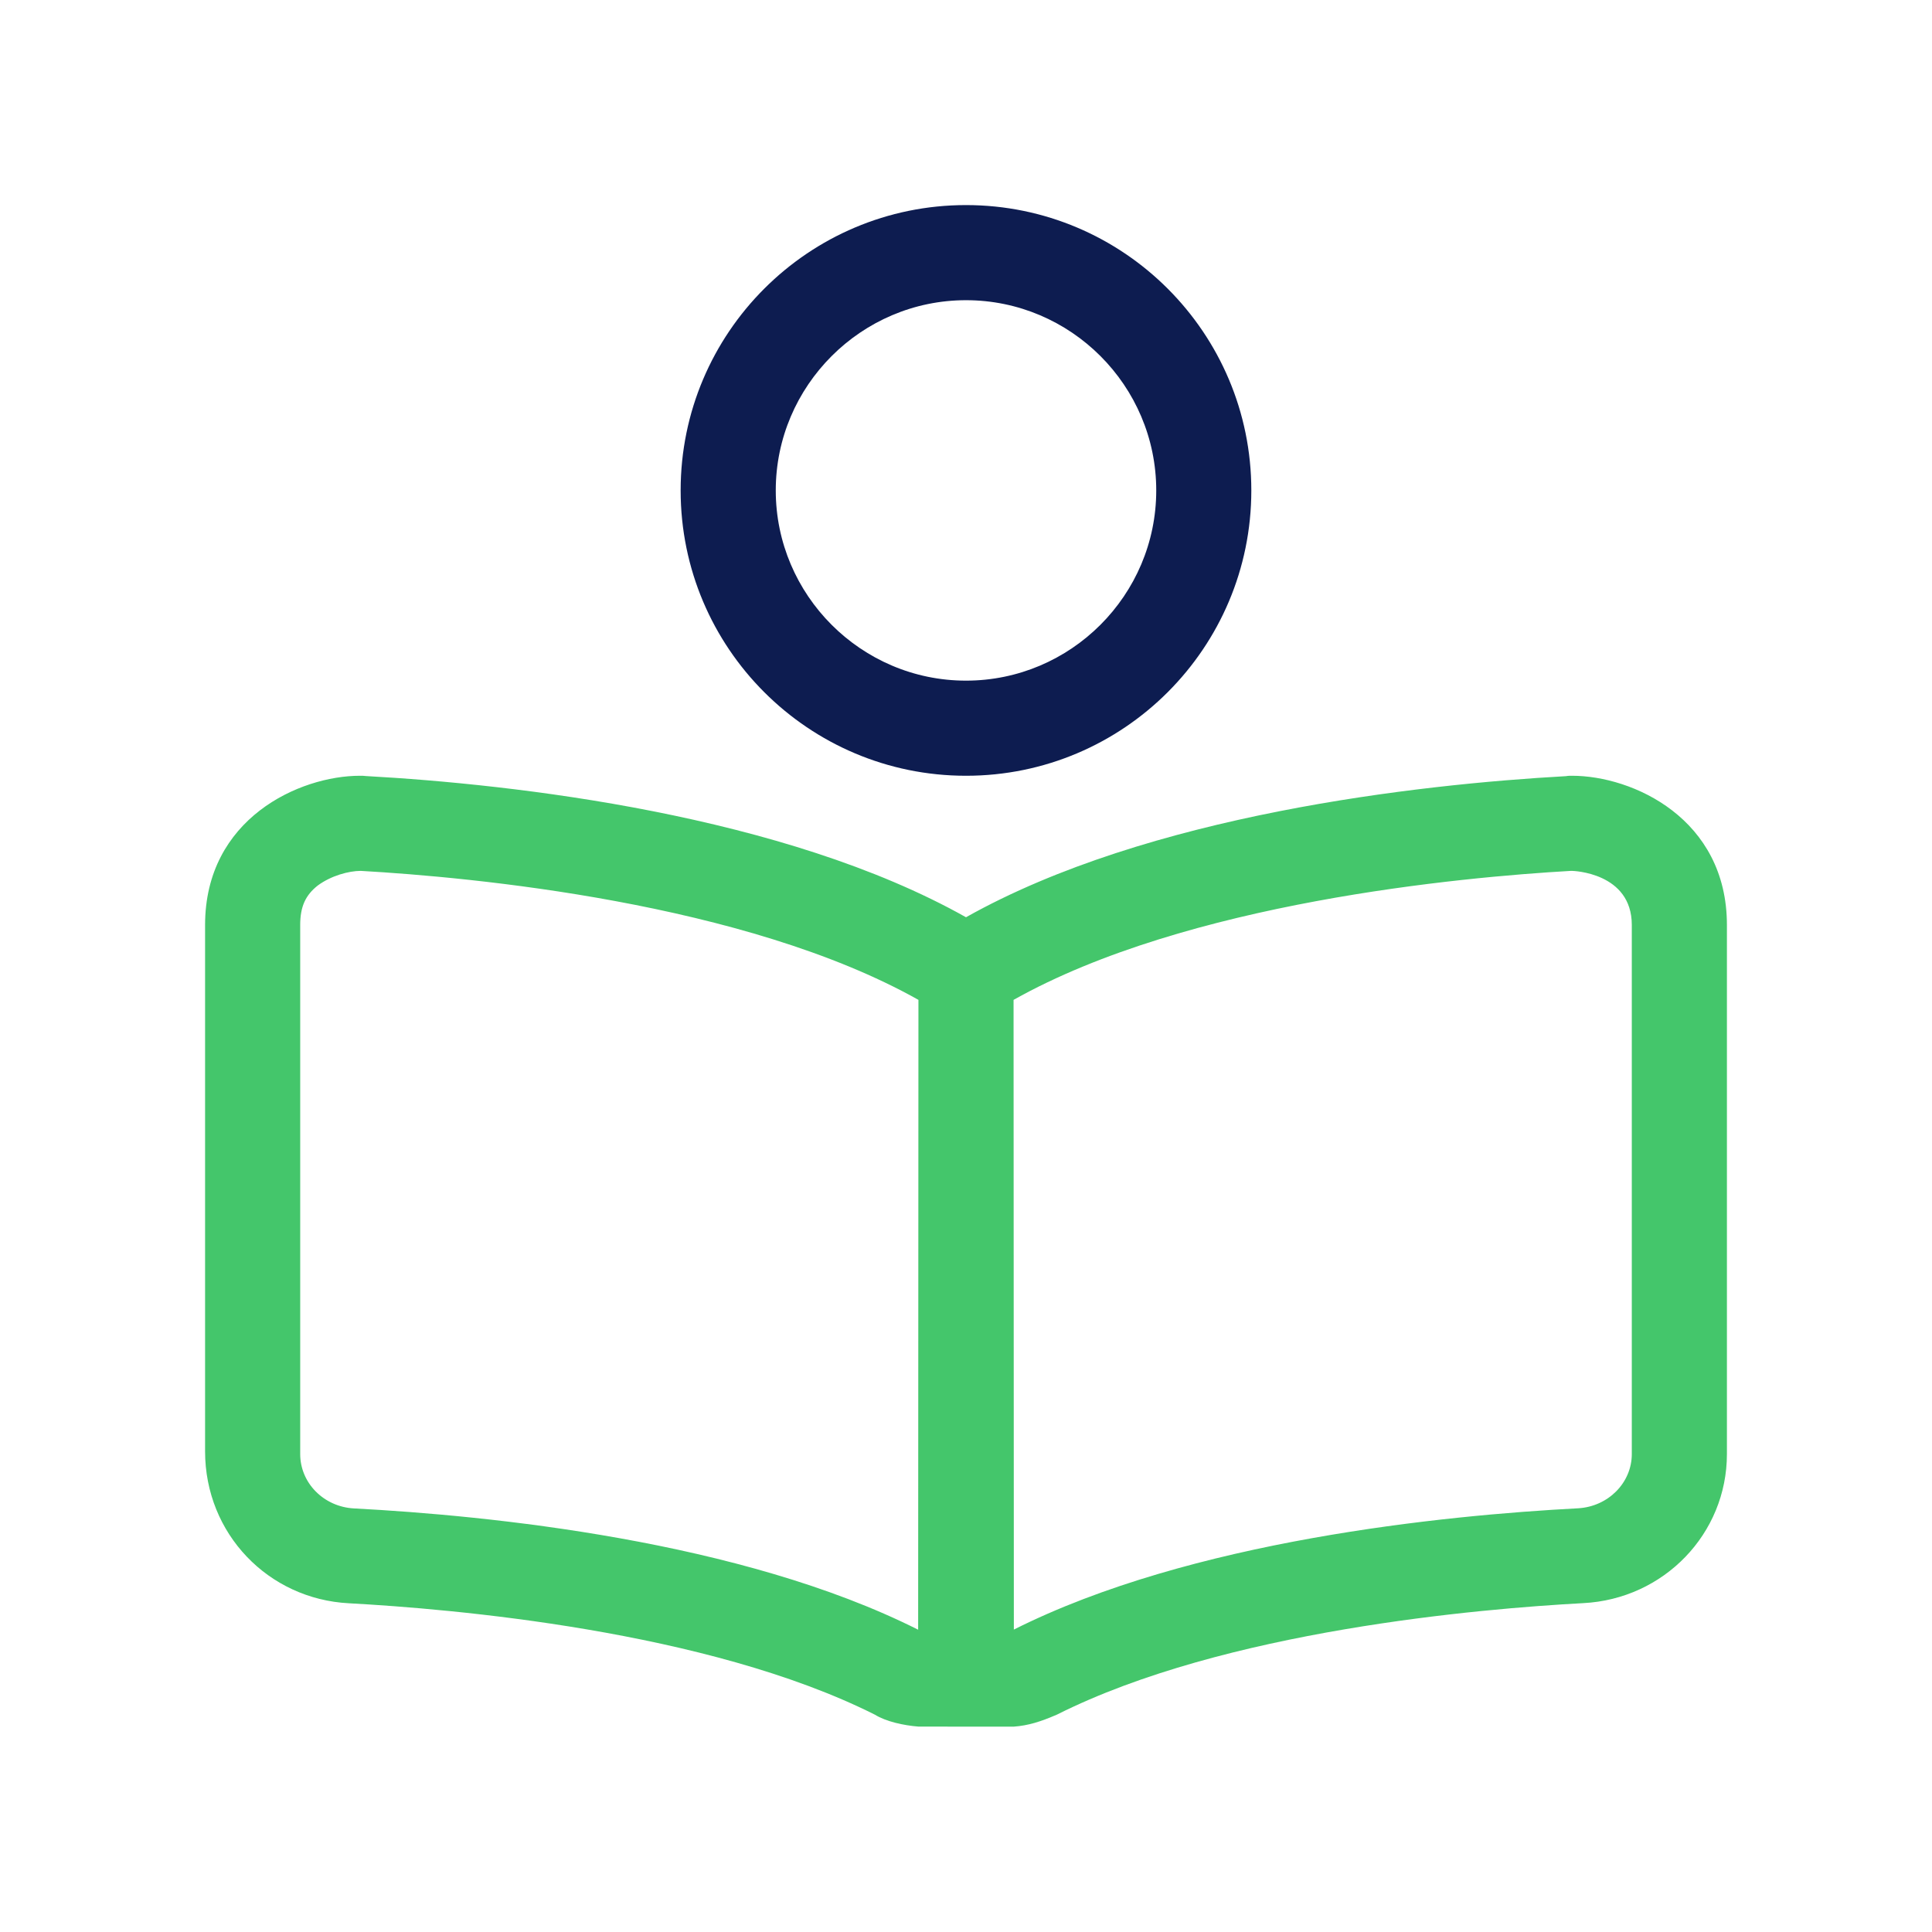
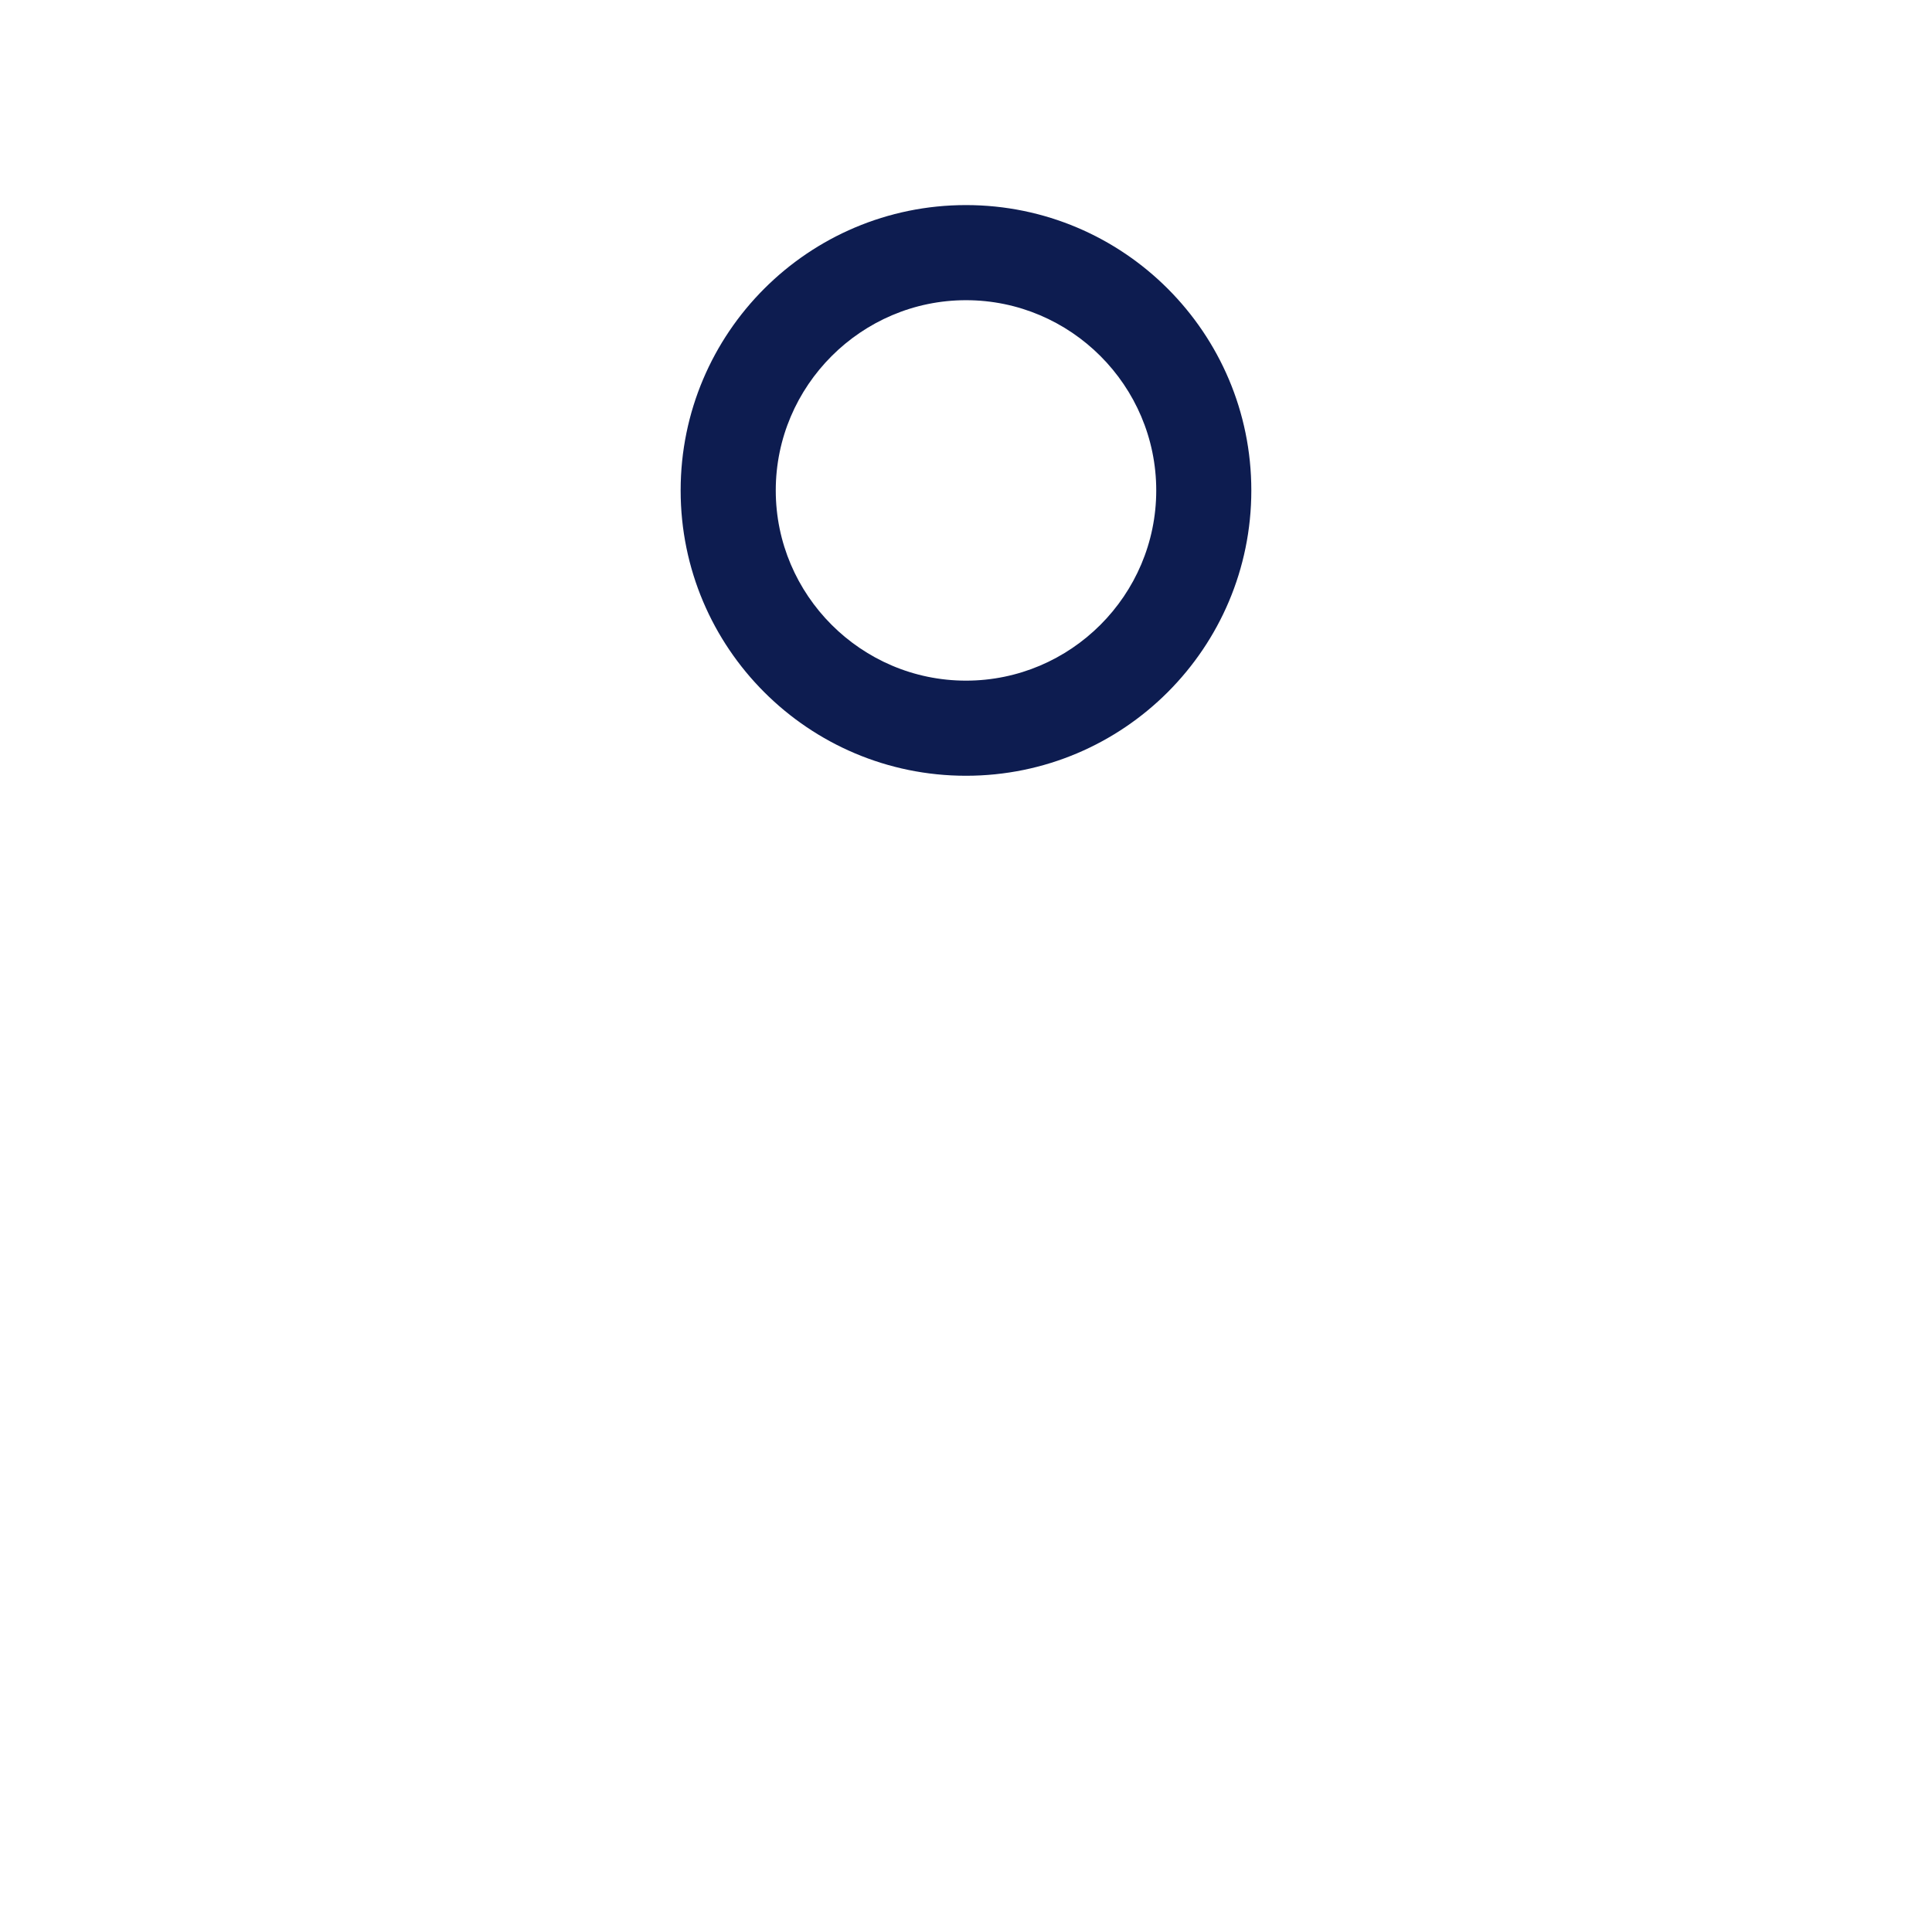
<svg xmlns="http://www.w3.org/2000/svg" width="60" height="60" viewBox="0 0 60 60" fill="none">
  <path fill-rule="evenodd" clip-rule="evenodd" d="M38.861 15.231C38.861 20.123 34.892 24.092 30 24.092C25.108 24.092 21.138 20.123 21.138 15.231C21.138 10.338 25.108 6.369 30 6.369C34.892 6.369 38.861 10.338 38.861 15.231ZM35.908 15.231C35.908 11.977 33.254 9.323 30 9.323C26.751 9.323 24.092 11.981 24.092 15.231C24.092 18.48 26.746 21.138 30 21.138C33.254 21.138 35.908 18.485 35.908 15.231Z" fill="#0D1C50" />
-   <path fill-rule="evenodd" clip-rule="evenodd" d="M48.821 24.092C48.764 24.092 48.694 24.092 48.637 24.104C44.031 24.36 35.668 25.301 30 28.486C24.334 25.301 15.969 24.355 11.363 24.101C11.308 24.092 11.238 24.092 11.18 24.092C9.3 24.092 6.369 25.421 6.369 28.726V45.074C6.369 47.631 8.331 49.661 10.835 49.791C14.008 49.964 21.958 50.633 27.173 53.252C27.517 53.465 28.061 53.584 28.523 53.621L31.477 53.623C31.938 53.589 32.317 53.468 32.826 53.248C38.042 50.629 45.989 49.959 49.165 49.787C51.674 49.661 53.631 47.631 53.631 45.157V28.726C53.631 25.421 50.705 24.092 48.821 24.092ZM10.985 46.845C15.166 47.064 23.009 47.843 28.514 50.612L28.523 31.052C23.132 28.024 14.62 27.24 11.204 27.046C10.835 27.046 10.281 27.194 9.865 27.503C9.485 27.803 9.323 28.161 9.323 28.726V45.157C9.323 46.052 10.05 46.791 10.985 46.845ZM49.015 46.841C49.95 46.784 50.677 46.045 50.677 45.157V28.726C50.677 27.092 48.84 27.046 48.819 27.046H48.785C45.378 27.24 36.868 28.024 31.477 31.052L31.486 50.608C36.997 47.839 44.838 47.061 49.015 46.841Z" fill="#44C66B" />
</svg>